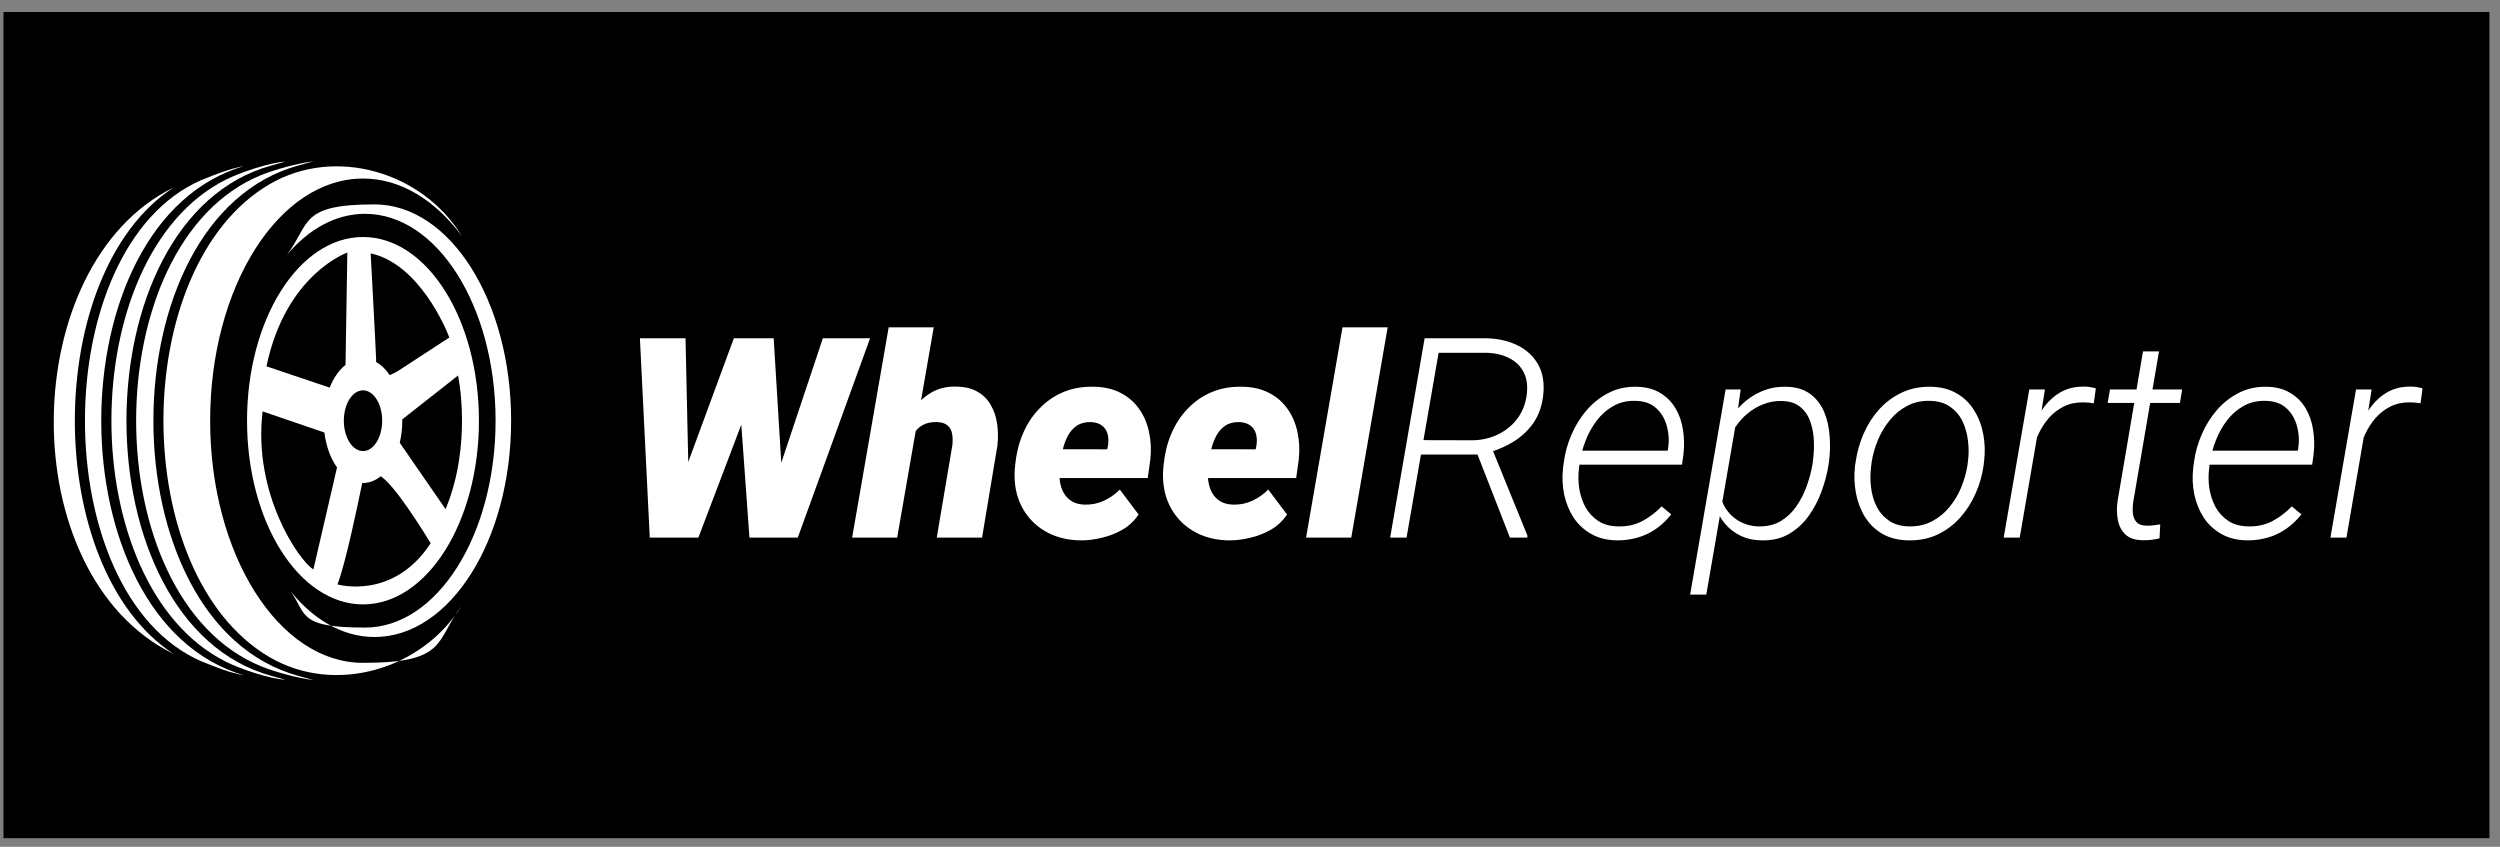
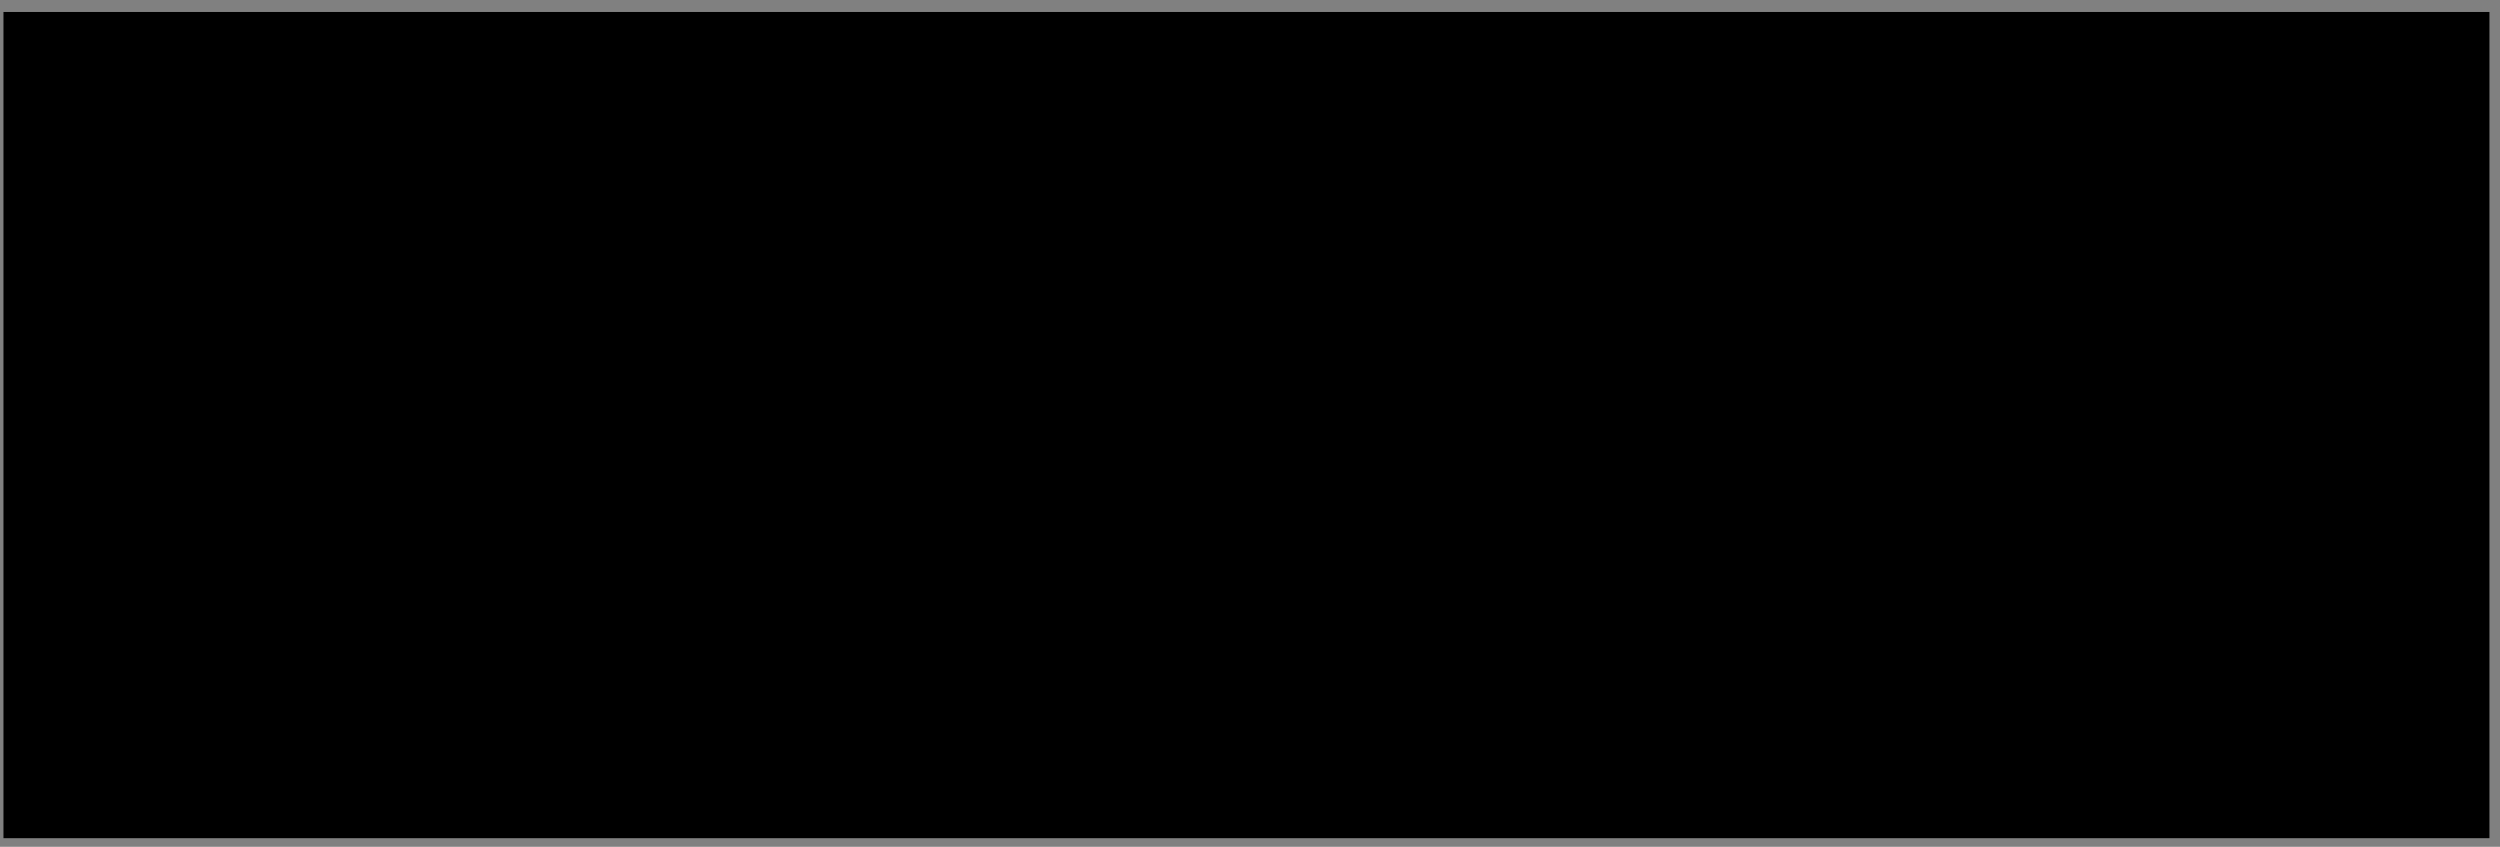
<svg xmlns="http://www.w3.org/2000/svg" width="186" height="63" viewBox="0 0 186 63" fill="none">
  <rect x="0" y="0" width="186" height="63" fill="#808080" stroke="none" />
  <rect x="0.258" y="0.891" width="184.957" height="61.47" fill="black" />
  <g clip-path="url(#clip0_991_5056)">
    <path d="M176.154 30.842L174.575 40H173.383L175.288 28.977H176.45L176.154 30.842ZM180.239 28.896L180.087 30.006C179.964 29.986 179.839 29.969 179.71 29.956C179.581 29.942 179.452 29.935 179.323 29.935C178.772 29.928 178.283 30.03 177.856 30.241C177.434 30.451 177.064 30.736 176.745 31.096C176.433 31.456 176.171 31.864 175.961 32.319C175.75 32.767 175.587 33.229 175.472 33.704L174.993 33.878C175.095 33.287 175.248 32.689 175.451 32.085C175.662 31.48 175.94 30.927 176.287 30.424C176.64 29.915 177.071 29.507 177.58 29.202C178.097 28.896 178.708 28.75 179.414 28.764C179.557 28.764 179.696 28.777 179.832 28.804C179.968 28.825 180.104 28.855 180.239 28.896Z" fill="white" />
    <path d="M167.218 40.204C166.471 40.197 165.826 40.041 165.282 39.735C164.739 39.429 164.298 39.022 163.958 38.513C163.625 37.996 163.391 37.419 163.255 36.781C163.126 36.142 163.099 35.487 163.174 34.815L163.235 34.366C163.323 33.687 163.51 33.015 163.795 32.349C164.08 31.684 164.45 31.083 164.905 30.546C165.367 30.003 165.907 29.572 166.525 29.252C167.143 28.926 167.829 28.767 168.583 28.774C169.296 28.78 169.894 28.93 170.376 29.222C170.865 29.507 171.252 29.891 171.537 30.373C171.823 30.855 172.009 31.395 172.098 31.993C172.193 32.59 172.203 33.202 172.128 33.827L172.026 34.57H163.917L164.07 33.531H170.957L170.987 33.388C171.076 32.811 171.045 32.251 170.896 31.707C170.753 31.164 170.488 30.716 170.101 30.363C169.714 30.01 169.194 29.83 168.542 29.823C167.931 29.809 167.388 29.938 166.912 30.21C166.437 30.475 166.026 30.835 165.68 31.29C165.34 31.738 165.065 32.234 164.855 32.777C164.644 33.314 164.498 33.843 164.416 34.366L164.366 34.804C164.298 35.314 164.301 35.823 164.376 36.333C164.457 36.842 164.613 37.311 164.844 37.738C165.082 38.16 165.401 38.502 165.802 38.767C166.209 39.025 166.705 39.158 167.289 39.165C167.941 39.178 168.529 39.049 169.052 38.778C169.581 38.499 170.067 38.132 170.509 37.677L171.222 38.268C170.896 38.689 170.522 39.046 170.101 39.338C169.687 39.63 169.235 39.847 168.746 39.99C168.257 40.132 167.748 40.204 167.218 40.204Z" fill="white" />
    <path d="M162.351 28.977L162.188 29.976H156.809L156.983 28.977H162.351ZM159.438 26.145H160.63L158.715 37.331C158.674 37.623 158.664 37.905 158.684 38.177C158.711 38.448 158.803 38.672 158.959 38.849C159.115 39.019 159.37 39.107 159.723 39.114C159.893 39.114 160.059 39.104 160.222 39.083C160.392 39.056 160.558 39.032 160.721 39.012L160.67 40.051C160.467 40.105 160.263 40.143 160.059 40.163C159.856 40.19 159.648 40.201 159.438 40.194C158.867 40.187 158.436 40.048 158.144 39.776C157.852 39.504 157.662 39.151 157.574 38.717C157.485 38.275 157.475 37.807 157.543 37.311L159.438 26.145Z" fill="white" />
    <path d="M151.845 30.842L150.266 40H149.074L150.979 28.977H152.141L151.845 30.842ZM155.93 28.896L155.778 30.006C155.655 29.986 155.53 29.969 155.401 29.956C155.272 29.942 155.143 29.935 155.014 29.935C154.463 29.928 153.974 30.03 153.547 30.241C153.125 30.451 152.755 30.736 152.436 31.096C152.124 31.456 151.862 31.864 151.652 32.319C151.441 32.767 151.278 33.229 151.163 33.704L150.684 33.878C150.786 33.287 150.939 32.689 151.142 32.085C151.353 31.48 151.631 30.927 151.978 30.424C152.331 29.915 152.762 29.507 153.271 29.202C153.788 28.896 154.399 28.75 155.105 28.764C155.248 28.764 155.387 28.777 155.523 28.804C155.659 28.825 155.795 28.855 155.93 28.896Z" fill="white" />
    <path d="M138.011 34.693L138.062 34.356C138.164 33.636 138.361 32.94 138.653 32.268C138.945 31.596 139.325 30.998 139.794 30.475C140.269 29.945 140.826 29.528 141.464 29.222C142.103 28.916 142.812 28.767 143.594 28.774C144.368 28.78 145.027 28.944 145.57 29.263C146.113 29.575 146.548 29.996 146.874 30.526C147.207 31.056 147.434 31.65 147.556 32.309C147.679 32.961 147.699 33.63 147.618 34.316L147.577 34.652C147.475 35.372 147.275 36.064 146.976 36.73C146.684 37.396 146.3 37.993 145.825 38.523C145.356 39.046 144.802 39.46 144.164 39.766C143.526 40.065 142.816 40.211 142.035 40.204C141.267 40.197 140.609 40.038 140.059 39.725C139.515 39.406 139.081 38.985 138.755 38.462C138.429 37.932 138.204 37.341 138.082 36.689C137.96 36.037 137.936 35.372 138.011 34.693ZM139.254 34.356L139.213 34.693C139.145 35.202 139.142 35.718 139.203 36.241C139.264 36.764 139.403 37.246 139.62 37.688C139.845 38.122 140.157 38.475 140.558 38.747C140.958 39.019 141.461 39.158 142.065 39.165C142.683 39.172 143.24 39.046 143.736 38.788C144.232 38.53 144.66 38.183 145.02 37.749C145.386 37.307 145.682 36.818 145.906 36.282C146.13 35.738 146.286 35.195 146.375 34.652L146.415 34.316C146.483 33.813 146.483 33.3 146.415 32.777C146.354 32.248 146.215 31.762 145.998 31.32C145.78 30.879 145.471 30.523 145.071 30.251C144.67 29.972 144.167 29.83 143.563 29.823C142.945 29.809 142.388 29.935 141.892 30.2C141.396 30.458 140.969 30.808 140.609 31.249C140.249 31.691 139.953 32.183 139.722 32.726C139.498 33.263 139.342 33.806 139.254 34.356Z" fill="white" />
    <path d="M129.21 31.147L126.948 44.238H125.746L128.385 28.977H129.505L129.21 31.147ZM136.076 34.356L136.046 34.57C135.944 35.222 135.771 35.881 135.526 36.547C135.288 37.212 134.969 37.823 134.569 38.38C134.168 38.937 133.679 39.386 133.102 39.725C132.531 40.058 131.862 40.218 131.095 40.204C130.524 40.204 130.005 40.095 129.536 39.878C129.067 39.654 128.67 39.352 128.344 38.971C128.018 38.584 127.774 38.139 127.611 37.637C127.448 37.134 127.383 36.601 127.417 36.037L127.865 33.226C128.001 32.635 128.215 32.071 128.507 31.535C128.799 30.998 129.159 30.519 129.587 30.098C130.022 29.677 130.511 29.351 131.054 29.12C131.604 28.882 132.195 28.767 132.827 28.774C133.587 28.78 134.202 28.957 134.67 29.303C135.139 29.65 135.489 30.101 135.72 30.658C135.951 31.215 136.086 31.82 136.127 32.472C136.175 33.117 136.158 33.745 136.076 34.356ZM134.844 34.57L134.874 34.346C134.942 33.884 134.969 33.395 134.956 32.879C134.942 32.356 134.857 31.867 134.701 31.412C134.552 30.957 134.304 30.584 133.957 30.292C133.611 29.993 133.132 29.84 132.521 29.833C132.059 29.826 131.614 29.908 131.186 30.078C130.765 30.241 130.378 30.468 130.025 30.76C129.672 31.052 129.366 31.392 129.108 31.779C128.857 32.166 128.673 32.58 128.558 33.022L127.988 36.292C127.967 36.842 128.089 37.334 128.354 37.769C128.619 38.197 128.972 38.536 129.414 38.788C129.862 39.032 130.348 39.158 130.871 39.165C131.495 39.172 132.035 39.039 132.49 38.767C132.952 38.489 133.339 38.122 133.652 37.667C133.971 37.205 134.226 36.706 134.416 36.17C134.613 35.626 134.755 35.093 134.844 34.57Z" fill="white" />
    <path d="M120.335 40.204C119.588 40.197 118.943 40.041 118.399 39.735C117.856 39.429 117.415 39.022 117.075 38.513C116.742 37.996 116.508 37.419 116.372 36.781C116.243 36.142 116.216 35.487 116.291 34.815L116.352 34.366C116.44 33.687 116.627 33.015 116.912 32.349C117.197 31.684 117.567 31.083 118.022 30.546C118.484 30.003 119.024 29.572 119.642 29.252C120.26 28.926 120.946 28.767 121.7 28.774C122.413 28.78 123.011 28.93 123.493 29.222C123.982 29.507 124.369 29.891 124.654 30.373C124.94 30.855 125.126 31.395 125.215 31.993C125.31 32.59 125.32 33.202 125.245 33.827L125.143 34.57H117.034L117.187 33.531H124.074L124.104 33.388C124.193 32.811 124.162 32.251 124.013 31.707C123.87 31.164 123.605 30.716 123.218 30.363C122.831 30.01 122.311 29.83 121.659 29.823C121.048 29.809 120.505 29.938 120.029 30.21C119.554 30.475 119.143 30.835 118.797 31.29C118.457 31.738 118.182 32.234 117.971 32.777C117.761 33.314 117.615 33.843 117.533 34.366L117.482 34.804C117.415 35.314 117.418 35.823 117.493 36.333C117.574 36.842 117.73 37.311 117.961 37.738C118.199 38.16 118.518 38.502 118.919 38.767C119.326 39.025 119.822 39.158 120.406 39.165C121.058 39.178 121.646 39.049 122.169 38.778C122.698 38.499 123.184 38.132 123.625 37.677L124.339 38.268C124.013 38.689 123.639 39.046 123.218 39.338C122.804 39.63 122.352 39.847 121.863 39.99C121.374 40.132 120.865 40.204 120.335 40.204Z" fill="white" />
    <path d="M105.993 25.167H110.588C111.464 25.187 112.238 25.364 112.91 25.697C113.589 26.03 114.102 26.512 114.449 27.143C114.802 27.775 114.921 28.556 114.805 29.486C114.71 30.24 114.476 30.892 114.102 31.442C113.729 31.986 113.257 32.441 112.686 32.807C112.122 33.167 111.498 33.449 110.812 33.653L110.363 33.816H105.28L105.443 32.746L109.548 32.757C110.207 32.75 110.822 32.614 111.392 32.349C111.963 32.084 112.442 31.711 112.829 31.229C113.216 30.739 113.464 30.159 113.572 29.486C113.681 28.794 113.617 28.21 113.379 27.734C113.148 27.259 112.785 26.895 112.289 26.644C111.8 26.393 111.226 26.261 110.567 26.247H107.032L104.648 40H103.426L105.993 25.167ZM112.34 40L109.752 33.368L110.995 33.347L113.644 39.857L113.634 40H112.34Z" fill="white" />
    <path d="M103.243 24.352L100.534 40H97.172L99.882 24.352H103.243Z" fill="white" />
    <path d="M91.404 40.204C90.643 40.19 89.951 40.051 89.326 39.786C88.701 39.514 88.171 39.141 87.736 38.665C87.302 38.19 86.979 37.633 86.769 36.995C86.565 36.349 86.49 35.647 86.544 34.886L86.585 34.489C86.667 33.687 86.857 32.94 87.156 32.247C87.455 31.548 87.855 30.937 88.358 30.414C88.86 29.884 89.451 29.473 90.13 29.181C90.816 28.889 91.584 28.753 92.433 28.773C93.2 28.787 93.862 28.94 94.419 29.232C94.983 29.524 95.441 29.921 95.795 30.424C96.148 30.92 96.392 31.49 96.528 32.135C96.671 32.774 96.705 33.453 96.63 34.173L96.436 35.568H87.675L88.022 33.419L93.421 33.429L93.482 33.134C93.53 32.815 93.516 32.526 93.441 32.268C93.367 32.01 93.227 31.806 93.024 31.657C92.82 31.5 92.545 31.415 92.198 31.402C91.777 31.395 91.428 31.487 91.149 31.677C90.877 31.867 90.657 32.118 90.487 32.431C90.324 32.743 90.198 33.083 90.11 33.45C90.022 33.809 89.957 34.156 89.916 34.489L89.876 34.876C89.849 35.209 89.859 35.531 89.906 35.843C89.954 36.156 90.049 36.438 90.192 36.689C90.341 36.94 90.541 37.144 90.793 37.3C91.044 37.45 91.36 37.531 91.74 37.545C92.249 37.558 92.725 37.463 93.166 37.26C93.608 37.056 94.005 36.777 94.358 36.424L95.754 38.278C95.448 38.74 95.054 39.114 94.572 39.399C94.09 39.677 93.57 39.881 93.013 40.01C92.463 40.146 91.927 40.211 91.404 40.204Z" fill="white" />
    <path d="M80.361 40.204C79.6 40.19 78.907 40.051 78.283 39.786C77.658 39.514 77.128 39.141 76.693 38.665C76.259 38.19 75.936 37.633 75.726 36.995C75.522 36.349 75.447 35.647 75.501 34.886L75.542 34.489C75.624 33.687 75.814 32.94 76.113 32.247C76.412 31.548 76.812 30.937 77.315 30.414C77.817 29.884 78.408 29.473 79.087 29.181C79.773 28.889 80.541 28.753 81.39 28.773C82.157 28.787 82.819 28.94 83.376 29.232C83.94 29.524 84.398 29.921 84.752 30.424C85.105 30.92 85.349 31.49 85.485 32.135C85.628 32.774 85.662 33.453 85.587 34.173L85.393 35.568H76.632L76.979 33.419L82.378 33.429L82.439 33.134C82.487 32.815 82.473 32.526 82.398 32.268C82.324 32.01 82.184 31.806 81.981 31.657C81.777 31.5 81.502 31.415 81.156 31.402C80.734 31.395 80.385 31.487 80.106 31.677C79.835 31.867 79.614 32.118 79.444 32.431C79.281 32.743 79.155 33.083 79.067 33.45C78.979 33.809 78.914 34.156 78.874 34.489L78.833 34.876C78.806 35.209 78.816 35.531 78.863 35.843C78.911 36.156 79.006 36.438 79.149 36.689C79.298 36.94 79.498 37.144 79.75 37.3C80.001 37.45 80.317 37.531 80.697 37.545C81.206 37.558 81.682 37.463 82.123 37.26C82.565 37.056 82.962 36.777 83.315 36.424L84.711 38.278C84.405 38.74 84.011 39.114 83.529 39.399C83.047 39.677 82.527 39.881 81.971 40.01C81.42 40.146 80.884 40.211 80.361 40.204Z" fill="white" />
    <path d="M69.47 24.352L66.75 40H63.398L66.118 24.352H69.47ZM67.392 34.112L66.658 34.142C66.719 33.531 66.852 32.906 67.056 32.268C67.266 31.63 67.551 31.042 67.911 30.506C68.278 29.969 68.73 29.541 69.266 29.222C69.803 28.896 70.434 28.743 71.161 28.764C71.799 28.777 72.326 28.906 72.74 29.151C73.161 29.395 73.487 29.725 73.718 30.139C73.956 30.546 74.112 31.012 74.187 31.535C74.261 32.051 74.268 32.591 74.207 33.154L73.066 40H69.694L70.856 33.124C70.889 32.798 70.883 32.509 70.835 32.258C70.788 32 70.672 31.796 70.489 31.647C70.312 31.49 70.044 31.409 69.684 31.402C69.276 31.395 68.937 31.467 68.665 31.616C68.394 31.765 68.173 31.973 68.003 32.237C67.833 32.496 67.701 32.788 67.606 33.114C67.517 33.44 67.446 33.772 67.392 34.112Z" fill="white" />
    <path d="M49.688 38.492L54.598 25.167H56.258L57.104 26.461L51.959 40H50.085L49.688 38.492ZM51.002 25.167L51.307 38.91L50.584 40H48.343L47.609 25.167H51.002ZM56.758 38.533L61.22 25.167H64.734L59.355 40H57.206L56.758 38.533ZM57.562 25.167L58.398 38.9L57.695 40H55.759L54.761 26.165L55.78 25.167H57.562Z" fill="white" />
    <path fill-rule="evenodd" clip-rule="evenodd" d="M25.842 18.791L25.707 27.149C25.23 27.521 24.828 28.097 24.544 28.799C24.524 28.82 24.516 28.835 24.516 28.835L19.826 27.255C21.256 20.39 25.842 18.791 25.842 18.791ZM25.581 31.299C25.581 32.547 26.219 33.561 27.007 33.561C27.796 33.561 28.434 32.548 28.434 31.299C28.434 30.049 27.793 29.04 27.007 29.04C26.222 29.04 25.581 30.052 25.581 31.299ZM24.135 32.18C24.262 33.207 24.598 34.112 25.075 34.776L23.317 42.363C22.261 41.746 18.799 36.72 19.539 30.609L24.137 32.18H24.135ZM26.949 35.932C26.968 35.932 26.988 35.935 27.006 35.935C27.483 35.935 27.931 35.755 28.332 35.432C28.444 35.515 28.567 35.615 28.698 35.739C29.938 36.91 32.041 40.419 32.041 40.419C29.245 44.69 25.105 43.479 25.105 43.479C25.686 42.041 26.652 37.399 26.949 35.933V35.932ZM29.742 32.944C29.862 32.431 29.93 31.88 29.93 31.299V31.2L34.078 27.938C34.078 27.938 35.17 33.006 33.153 37.882L29.742 32.942V32.944ZM28.997 27.909C28.706 27.478 28.362 27.144 27.981 26.931C27.984 26.88 27.984 27.147 27.984 26.768C27.984 26.388 27.577 18.852 27.577 18.852C31.183 19.626 33.215 24.509 33.429 25.111L29.541 27.646C29.541 27.646 29.294 27.782 28.999 27.909H28.997ZM27.007 17.633C22.243 17.633 18.379 23.753 18.379 31.299C18.379 38.845 22.243 44.967 27.007 44.967C31.772 44.967 35.633 38.848 35.633 31.299C35.633 23.749 31.772 17.633 27.007 17.633Z" fill="white" />
    <path fill-rule="evenodd" clip-rule="evenodd" d="M27.157 15.908C32.523 15.908 36.871 22.8 36.871 31.298C36.871 39.797 32.523 46.692 27.157 46.692C21.79 46.692 22.965 45.556 21.344 43.636C23.109 45.98 25.385 47.393 27.869 47.393C33.479 47.393 38.028 40.19 38.028 31.298C38.028 22.407 33.479 15.207 27.869 15.207C22.259 15.207 23.111 16.62 21.344 18.963C22.965 17.044 24.977 15.908 27.157 15.908Z" fill="white" />
-     <path fill-rule="evenodd" clip-rule="evenodd" d="M12.922 48.656C0.858 42.759 1.194 19.679 12.922 13.946C3.117 20.309 3.117 42.293 12.922 48.656Z" fill="white" />
-     <path fill-rule="evenodd" clip-rule="evenodd" d="M18.156 12.357C16.938 12.589 16.121 12.948 14.989 13.394C3.431 18.413 3.431 44.187 14.989 49.206C16.123 49.652 16.938 50.011 18.156 50.243C3.992 46.124 3.992 16.474 18.156 12.355V12.357Z" fill="white" />
+     <path fill-rule="evenodd" clip-rule="evenodd" d="M12.922 48.656C3.117 20.309 3.117 42.293 12.922 48.656Z" fill="white" />
    <path fill-rule="evenodd" clip-rule="evenodd" d="M20.204 12.31L21.22 12.027C20.053 12.095 17.89 12.821 16.803 13.366C5.451 19.048 5.451 43.55 16.803 49.23C17.89 49.777 20.053 50.504 21.22 50.572L20.204 50.29C5.81 46.345 5.81 16.255 20.204 12.31Z" fill="white" />
-     <path fill-rule="evenodd" clip-rule="evenodd" d="M22.208 12.31L23.325 12C22.113 12.151 20.412 12.625 19.425 13.027C7.03 18.095 7.03 44.502 19.425 49.573C20.41 49.975 22.111 50.449 23.325 50.6L22.208 50.29C7.814 46.345 7.814 16.255 22.208 12.31Z" fill="white" />
    <path fill-rule="evenodd" clip-rule="evenodd" d="M12.16 31.299C12.16 24.027 14.802 16.753 20.084 13.69C24.956 10.861 31.442 12.802 34.344 17.539C32.364 14.882 29.802 13.284 27.006 13.284C20.724 13.284 15.635 21.351 15.635 31.299C15.635 41.246 20.725 49.315 27.006 49.315C33.286 49.315 32.364 47.713 34.344 45.06C31.441 49.797 24.954 51.738 20.084 48.909C14.802 45.842 12.16 38.57 12.16 31.299Z" fill="white" />
  </g>
  <defs>
    <clipPath id="clip0_991_5056">
-       <rect width="177" height="39" fill="white" transform="translate(4 12)" />
-     </clipPath>
+       </clipPath>
  </defs>
</svg>